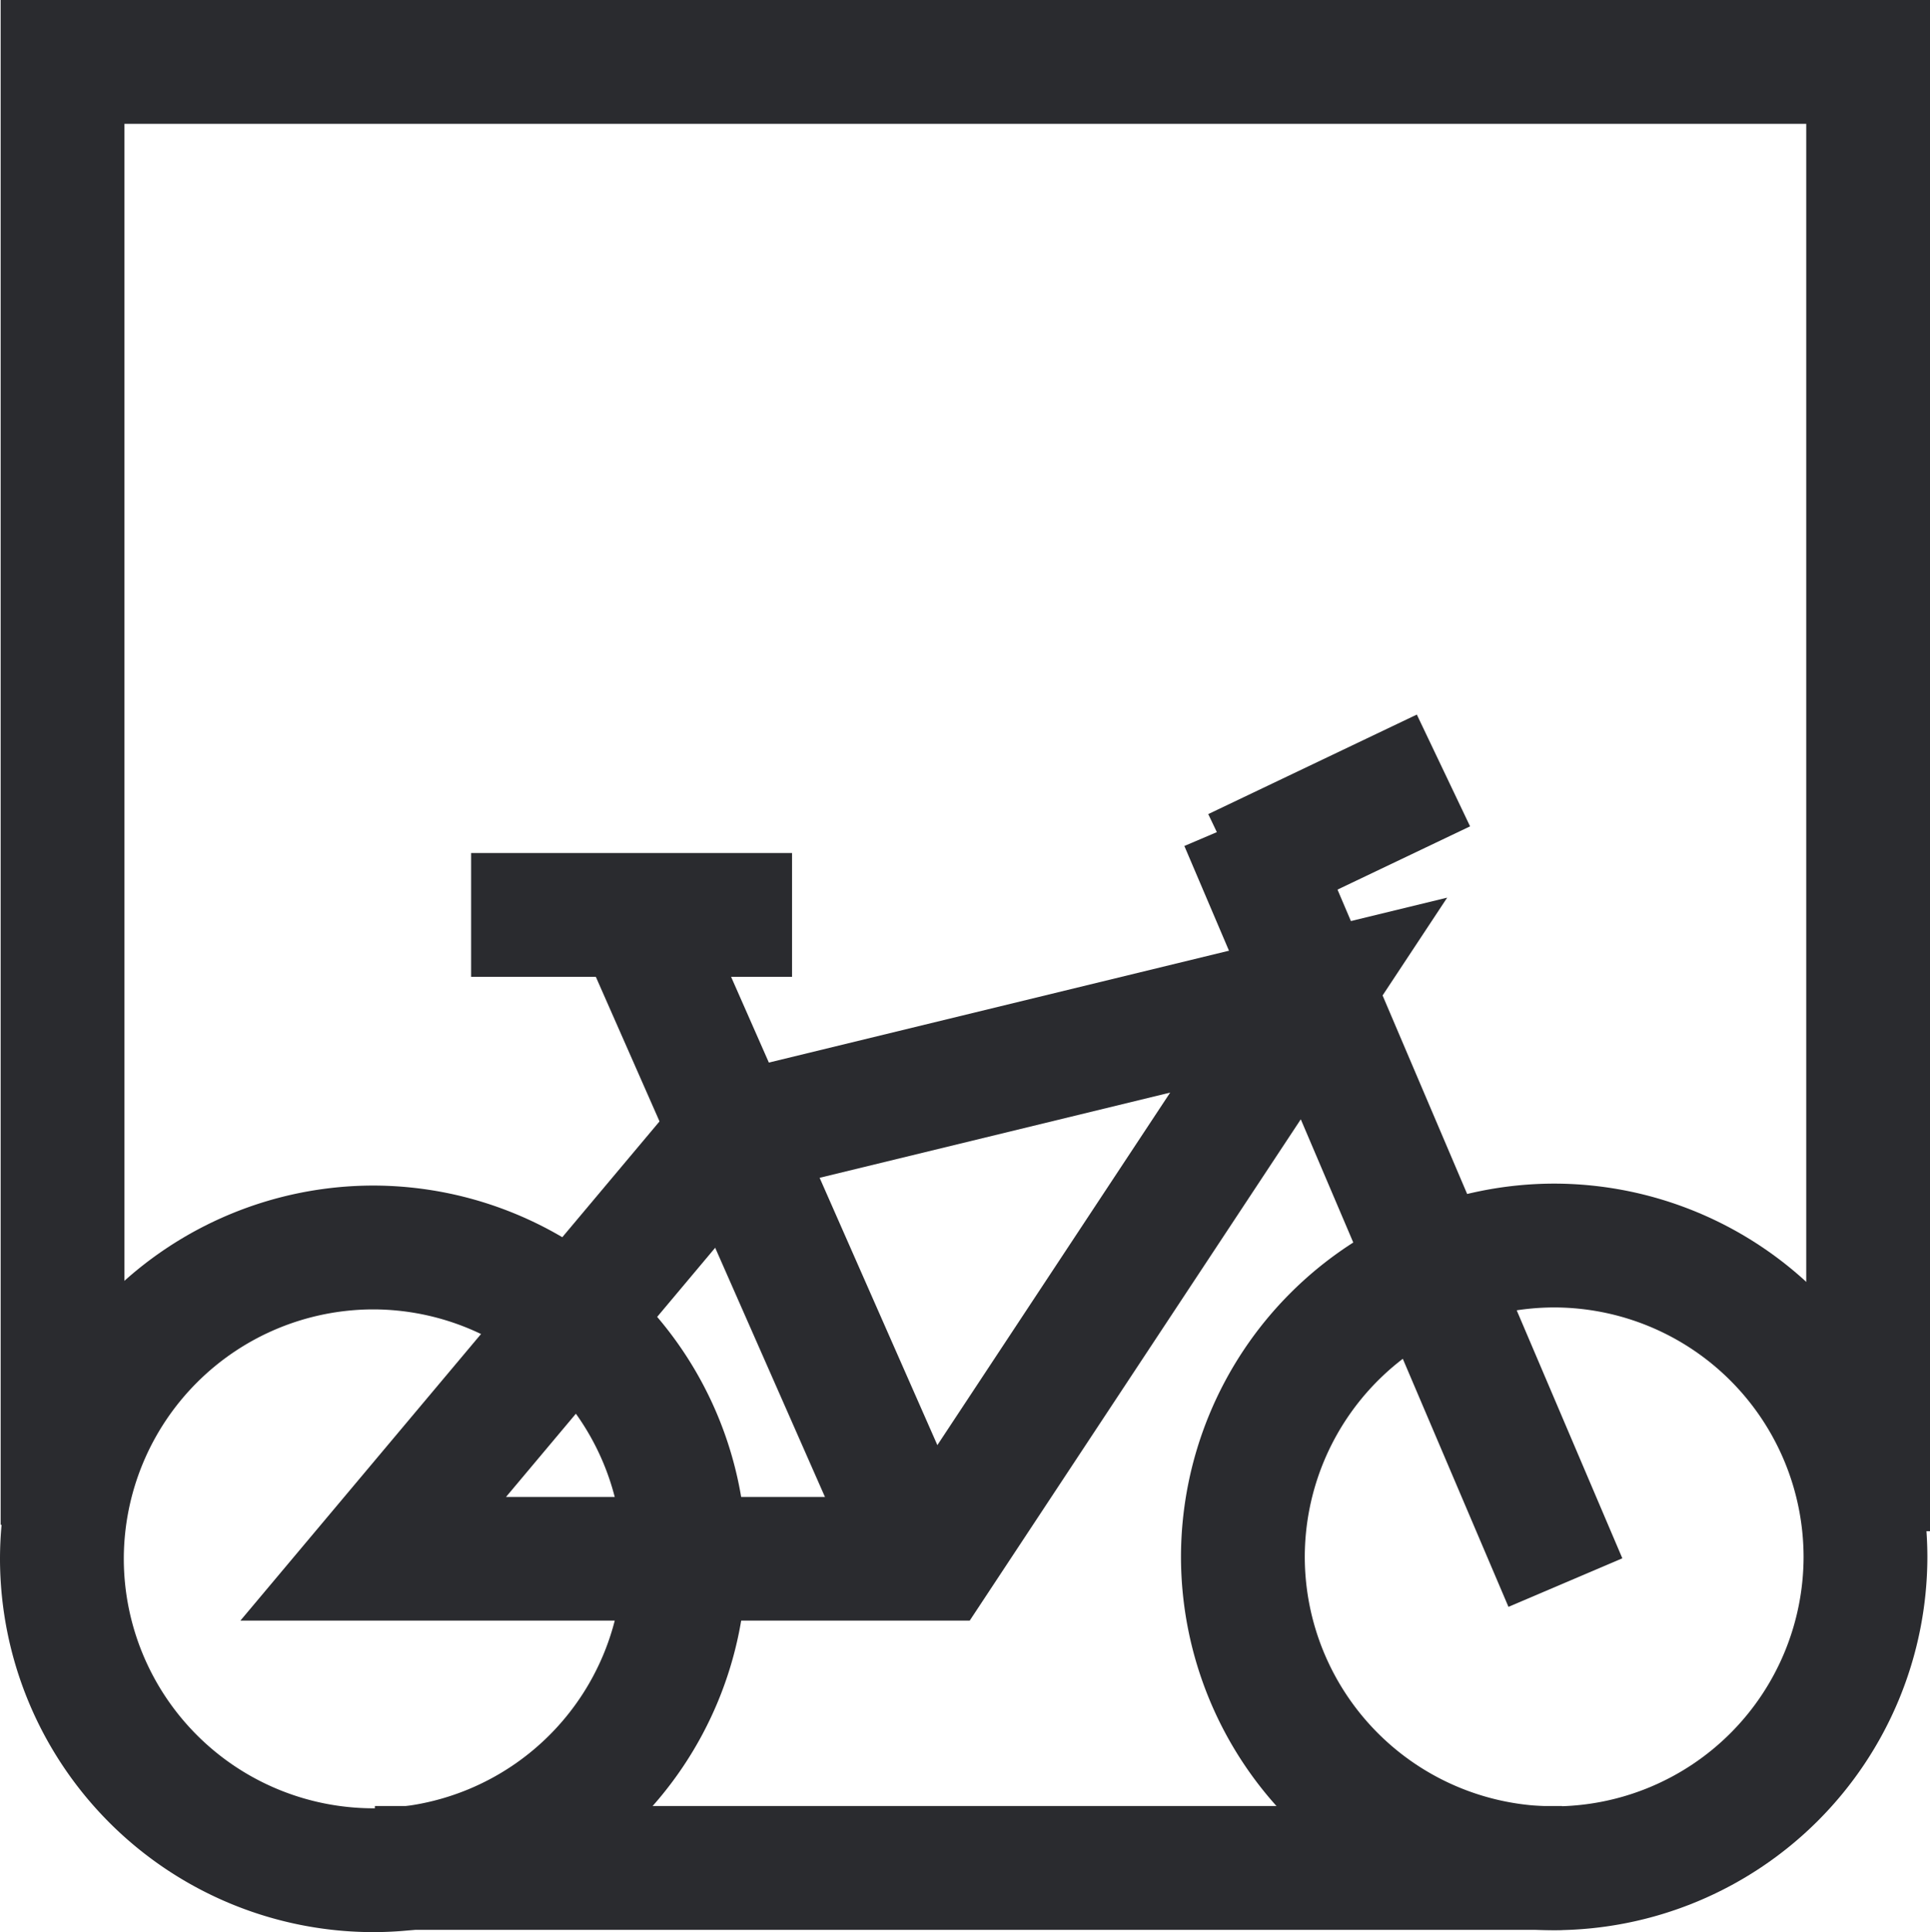
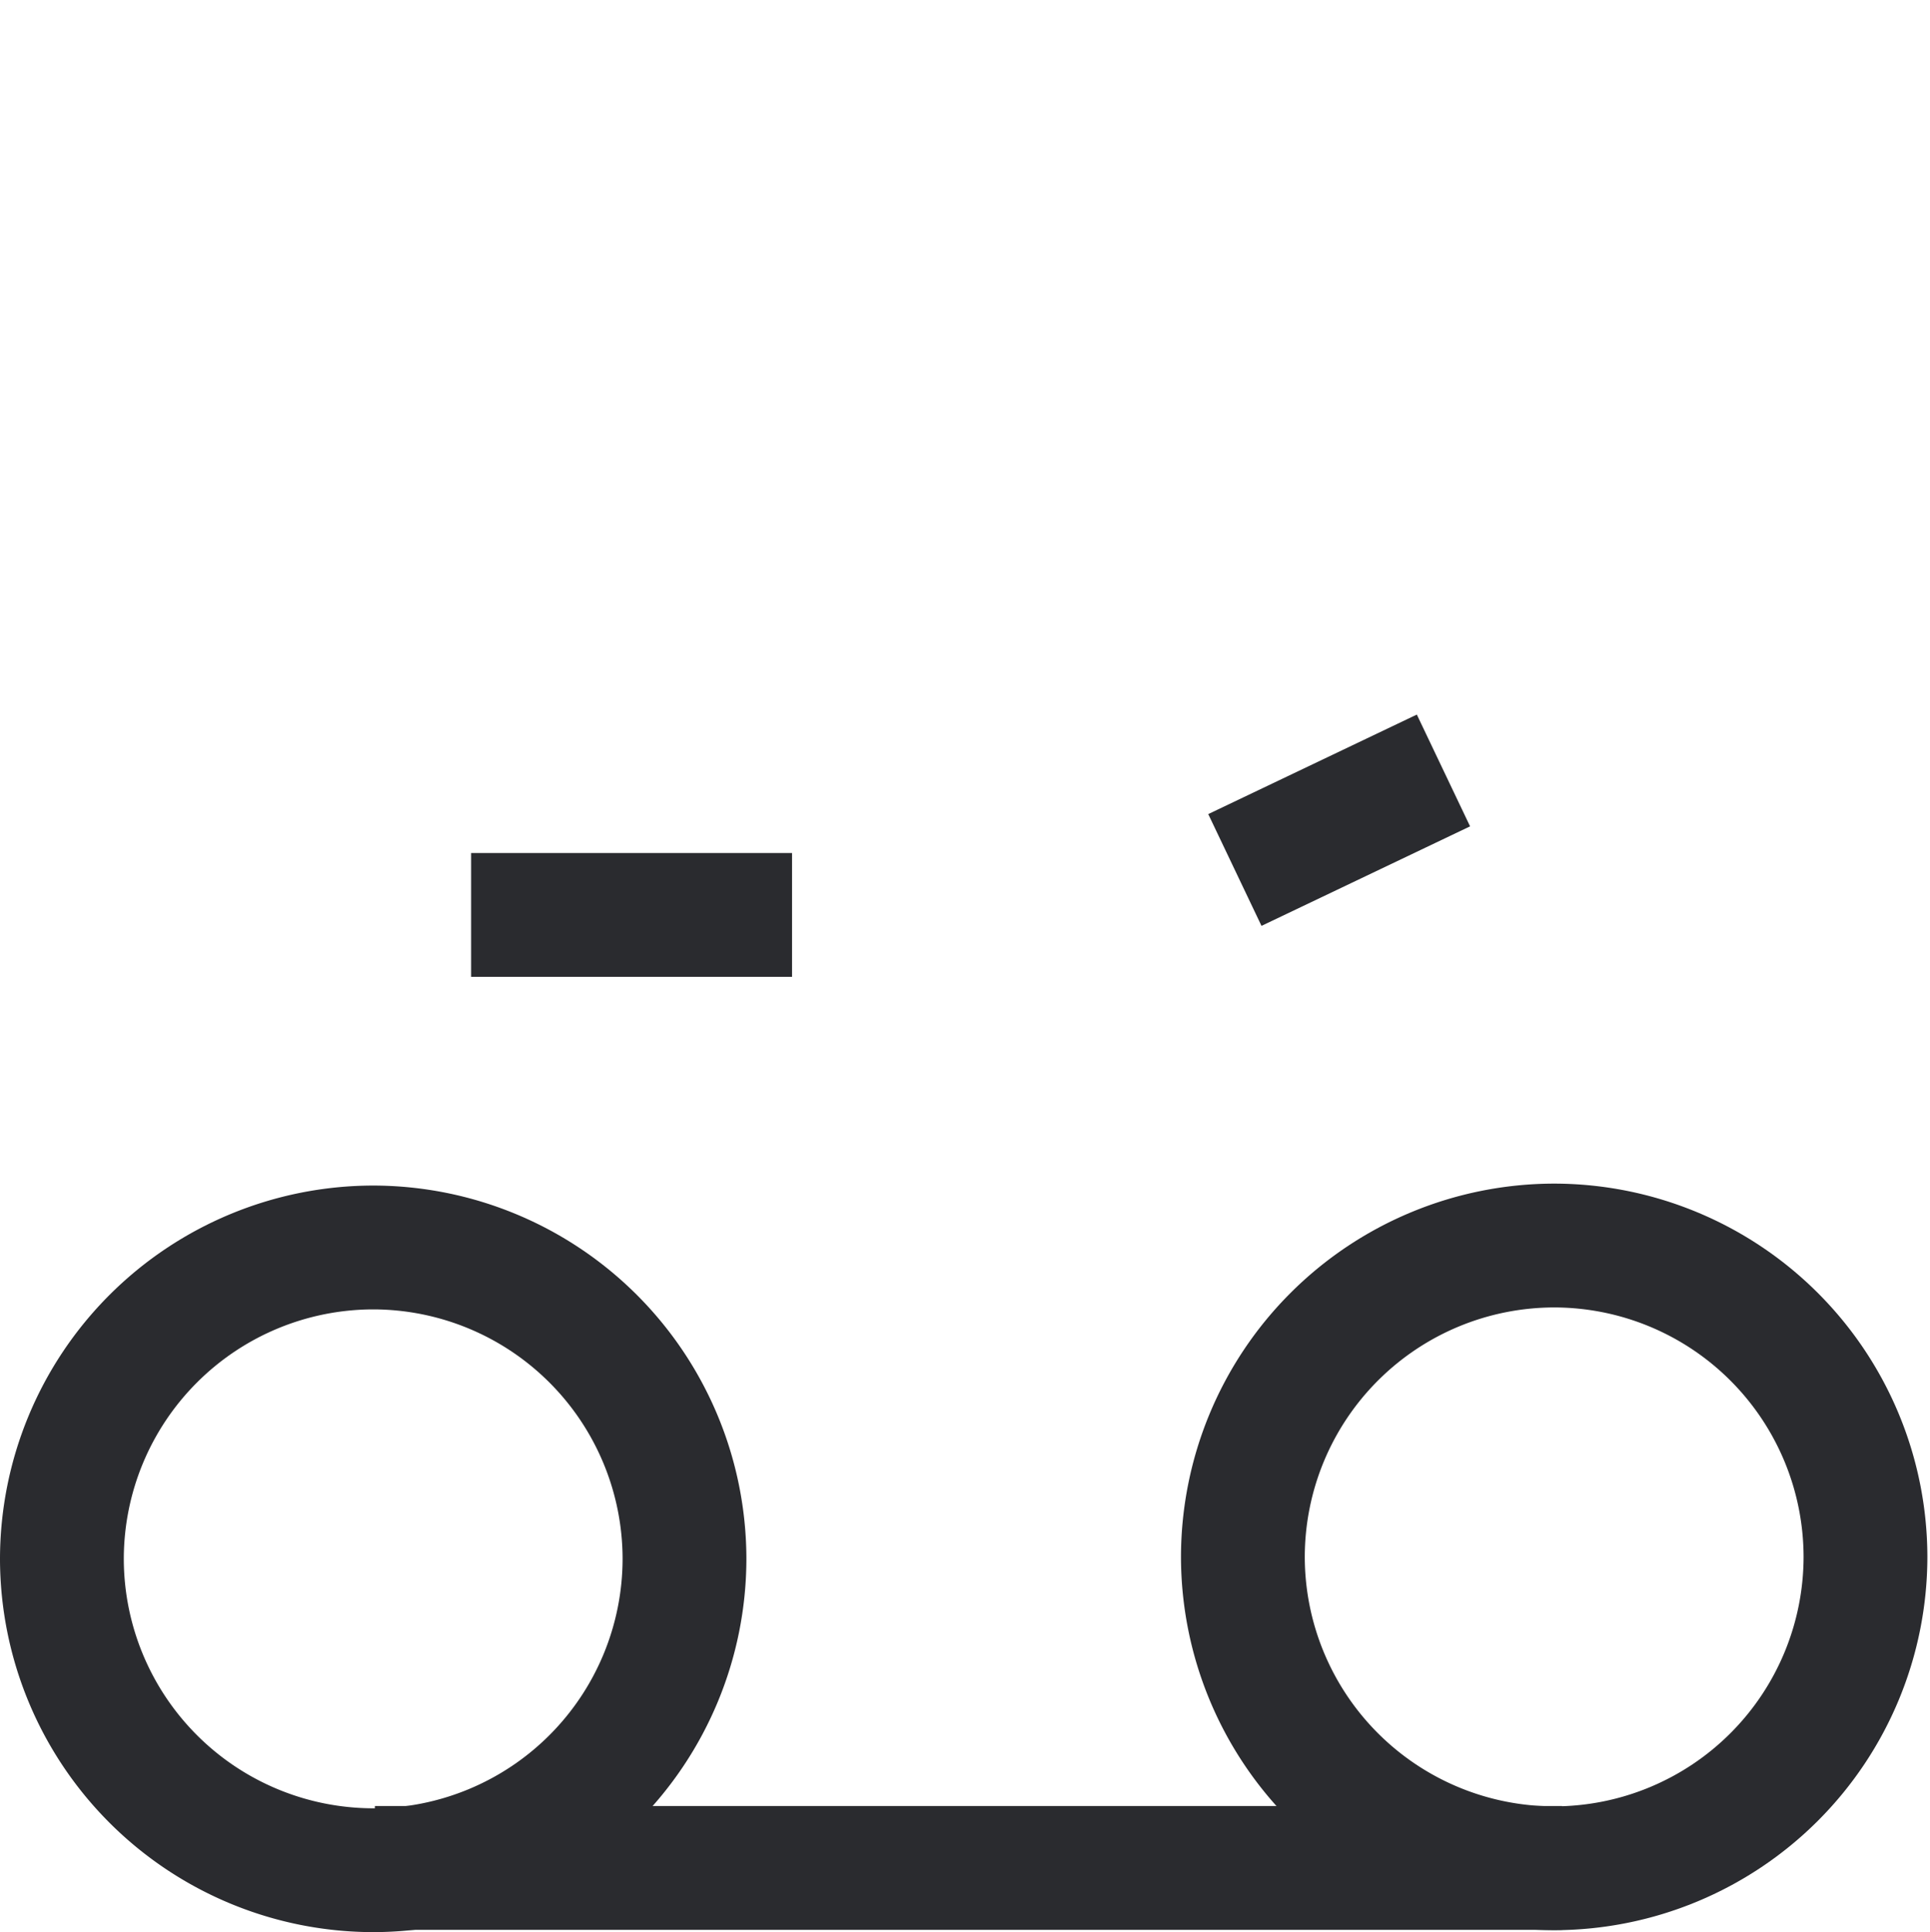
<svg xmlns="http://www.w3.org/2000/svg" width="50.743" height="50.787" viewBox="0 0 50.743 50.787">
  <g id="VELOS" transform="translate(-3)">
    <g id="Groupe_774" data-name="Groupe 774" transform="translate(3 0)">
      <path id="Ellipse_24" data-name="Ellipse 24" d="M-17.688-27.5a9.823,9.823,0,0,1,9.812,9.812,9.823,9.823,0,0,1-9.812,9.812A9.823,9.823,0,0,1-27.5-17.688,9.823,9.823,0,0,1-17.688-27.5Zm0,16.369a6.565,6.565,0,0,0,6.557-6.557,6.565,6.565,0,0,0-6.557-6.557,6.565,6.565,0,0,0-6.557,6.557A6.565,6.565,0,0,0-17.688-11.131Z" transform="translate(27.5 58.663)" fill="#2a2b2f" />
      <path id="Ellipse_25" data-name="Ellipse 25" d="M-17.688-27.5a9.823,9.823,0,0,1,9.812,9.812,9.823,9.823,0,0,1-9.812,9.812A9.823,9.823,0,0,1-27.5-17.688,9.823,9.823,0,0,1-17.688-27.5Zm0,16.369a6.565,6.565,0,0,0,6.557-6.557,6.565,6.565,0,0,0-6.557-6.557,6.565,6.565,0,0,0-6.557,6.557A6.565,6.565,0,0,0-17.688-11.131Z" transform="translate(58.55 58.612)" fill="#2a2b2f" />
-       <path id="Ligne_28" data-name="Ligne 28" d="M-17.656,7.267-25.165-9.776l2.978-1.312,7.509,17.043Z" transform="translate(40.366 34.398)" fill="#2a2b2f" />
-       <path id="Ligne_29" data-name="Ligne 29" d="M-16.777,10.49l-8.521-20,2.994-1.276,8.521,20Z" transform="translate(56.437 31.747)" fill="#2a2b2f" />
      <path id="Ligne_30" data-name="Ligne 30" d="M8.437-24.245H0V-27.5H8.437Z" transform="translate(12.387 49.922)" fill="#2a2b2f" />
      <path id="Ligne_31" data-name="Ligne 31" d="M-10.438-19.268l-1.4-2.938,5.484-2.616,1.4,2.938Z" transform="translate(43.605 43.605)" fill="#2a2b2f" />
-       <path id="Tracé_596" data-name="Tracé 596" d="M125.982,417.8H106.807l11.913-14.186,19.815-4.817ZM113.79,414.55h10.441l7.021-10.629-10.727,2.607Z" transform="translate(-100.486 -375.202)" fill="#2a2b2f" />
      <path id="Ligne_32" data-name="Ligne 32" d="M31.216-24.245H0V-27.5H31.216Z" transform="translate(9.856 74.972)" fill="#2a2b2f" />
-       <path id="Tracé_597" data-name="Tracé 597" d="M51.006,40.248H47.752V3.255H3.535V40.08H.28V0H51.006Z" transform="translate(-0.263 0)" fill="#2a2b2f" />
    </g>
  </g>
</svg>